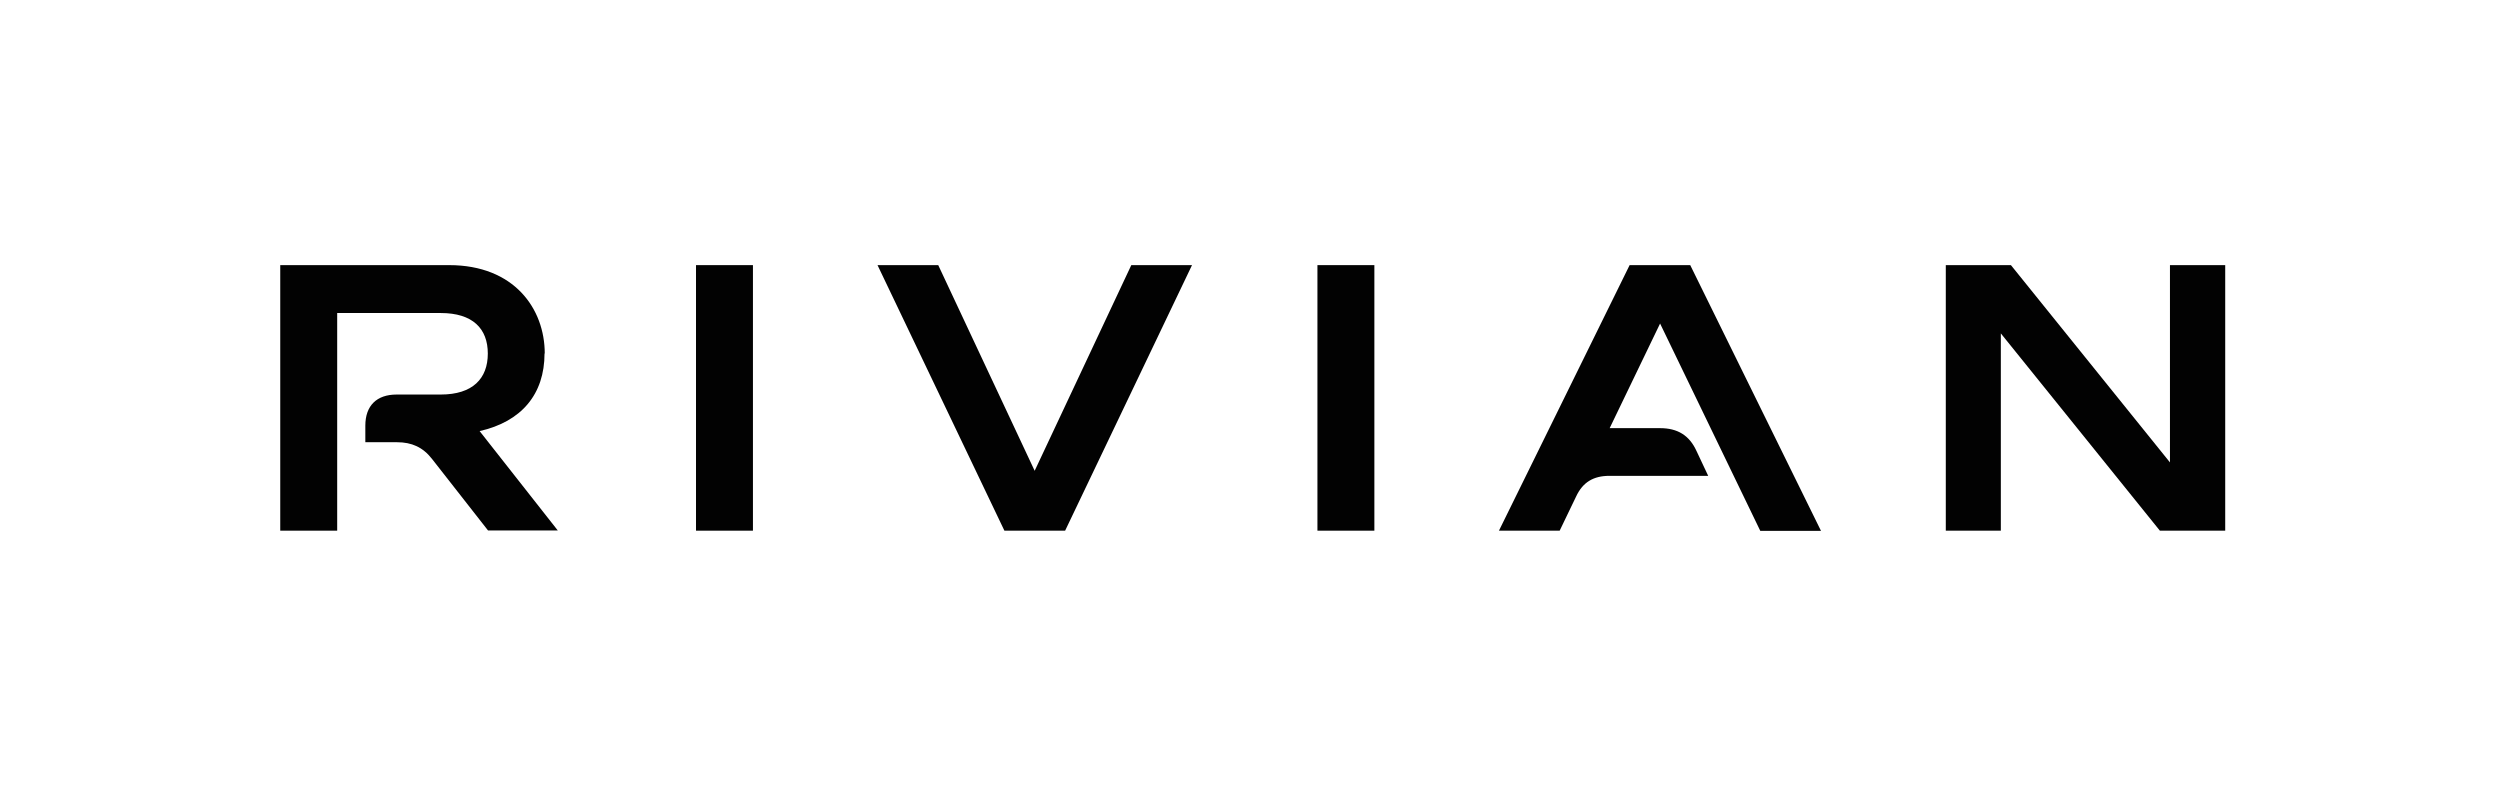
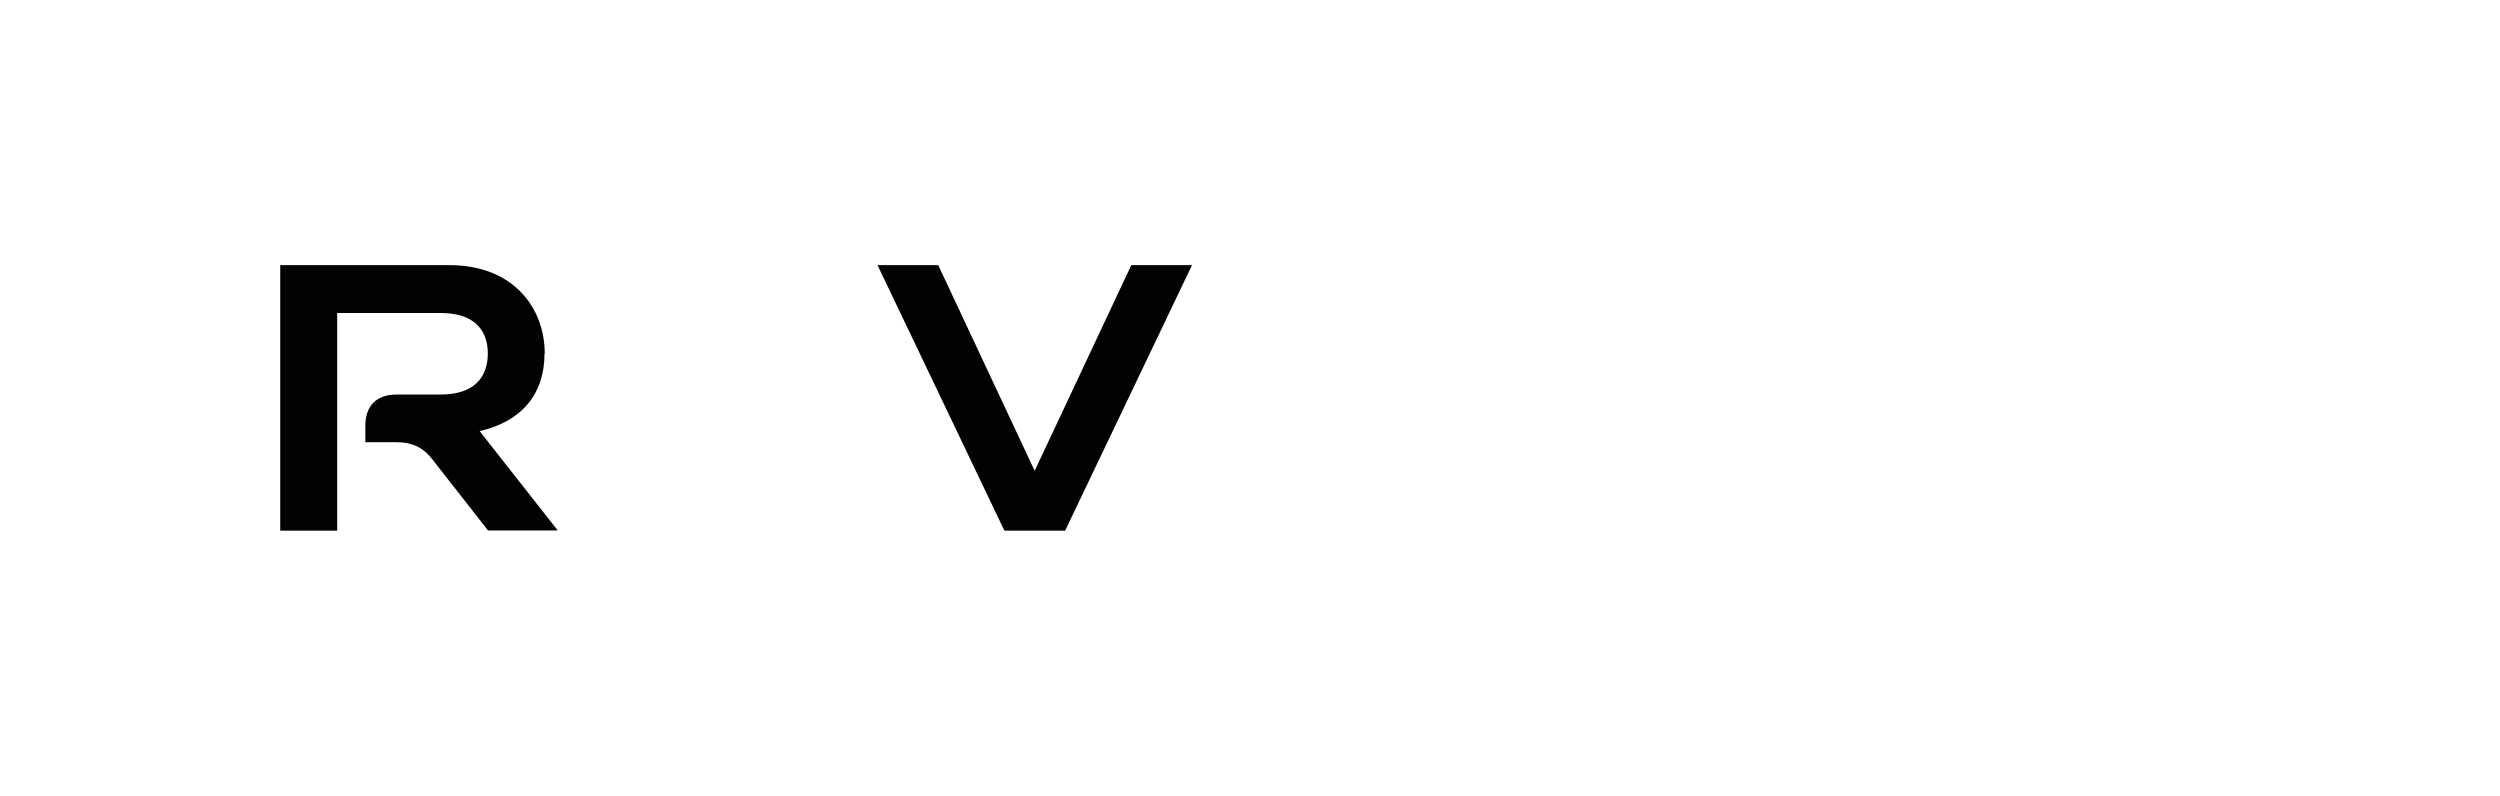
<svg xmlns="http://www.w3.org/2000/svg" id="Layer_1" version="1.1" viewBox="0 0 1190 378.7">
  <path d="M259.3,168.3c0-21.3-14.5-42.1-45.5-42.1h-80.4v126.4h27.1v-103.6h49.3c15.2,0,22.4,7.4,22.4,19.3s-7.2,19.5-22.4,19.5h-21c-9.5,0-14.9,5.3-14.9,14.8v7.9h15.1c7,0,12.3,2.4,16.6,7.9l26.7,34.1h33.2l-37.2-47.3c19.9-4.5,30.9-17.5,30.9-37h0Z" fill="#020202" />
-   <rect x="331.3" y="126.2" width="27.1" height="126.4" fill="#020202" />
  <polygon points="567.4 126.2 538.5 126.2 492.5 224.1 446.6 126.2 417.7 126.2 478.1 252.6 507 252.6 567.4 126.2" fill="#020202" />
-   <rect x="627.1" y="126.2" width="27.1" height="126.4" fill="#020202" />
-   <path d="M804.6,126.2h-28.9l-62.2,126.4h28.9l7.8-16.2c3.2-6.9,8.3-9.9,15.9-9.9h47l-5.6-11.9c-3.4-7.4-9-10.8-17.3-10.8h-24l24-49.8,47.7,98.7h28.9l-62.2-126.4h0Z" fill="#020202" />
-   <polygon points="1059.2 126.2 1032.9 126.2 1032.9 220.1 957.2 126.2 926.2 126.2 926.2 252.6 952.4 252.6 952.4 158.7 1028.1 252.6 1059.2 252.6 1059.2 126.2" fill="#020202" />
</svg>